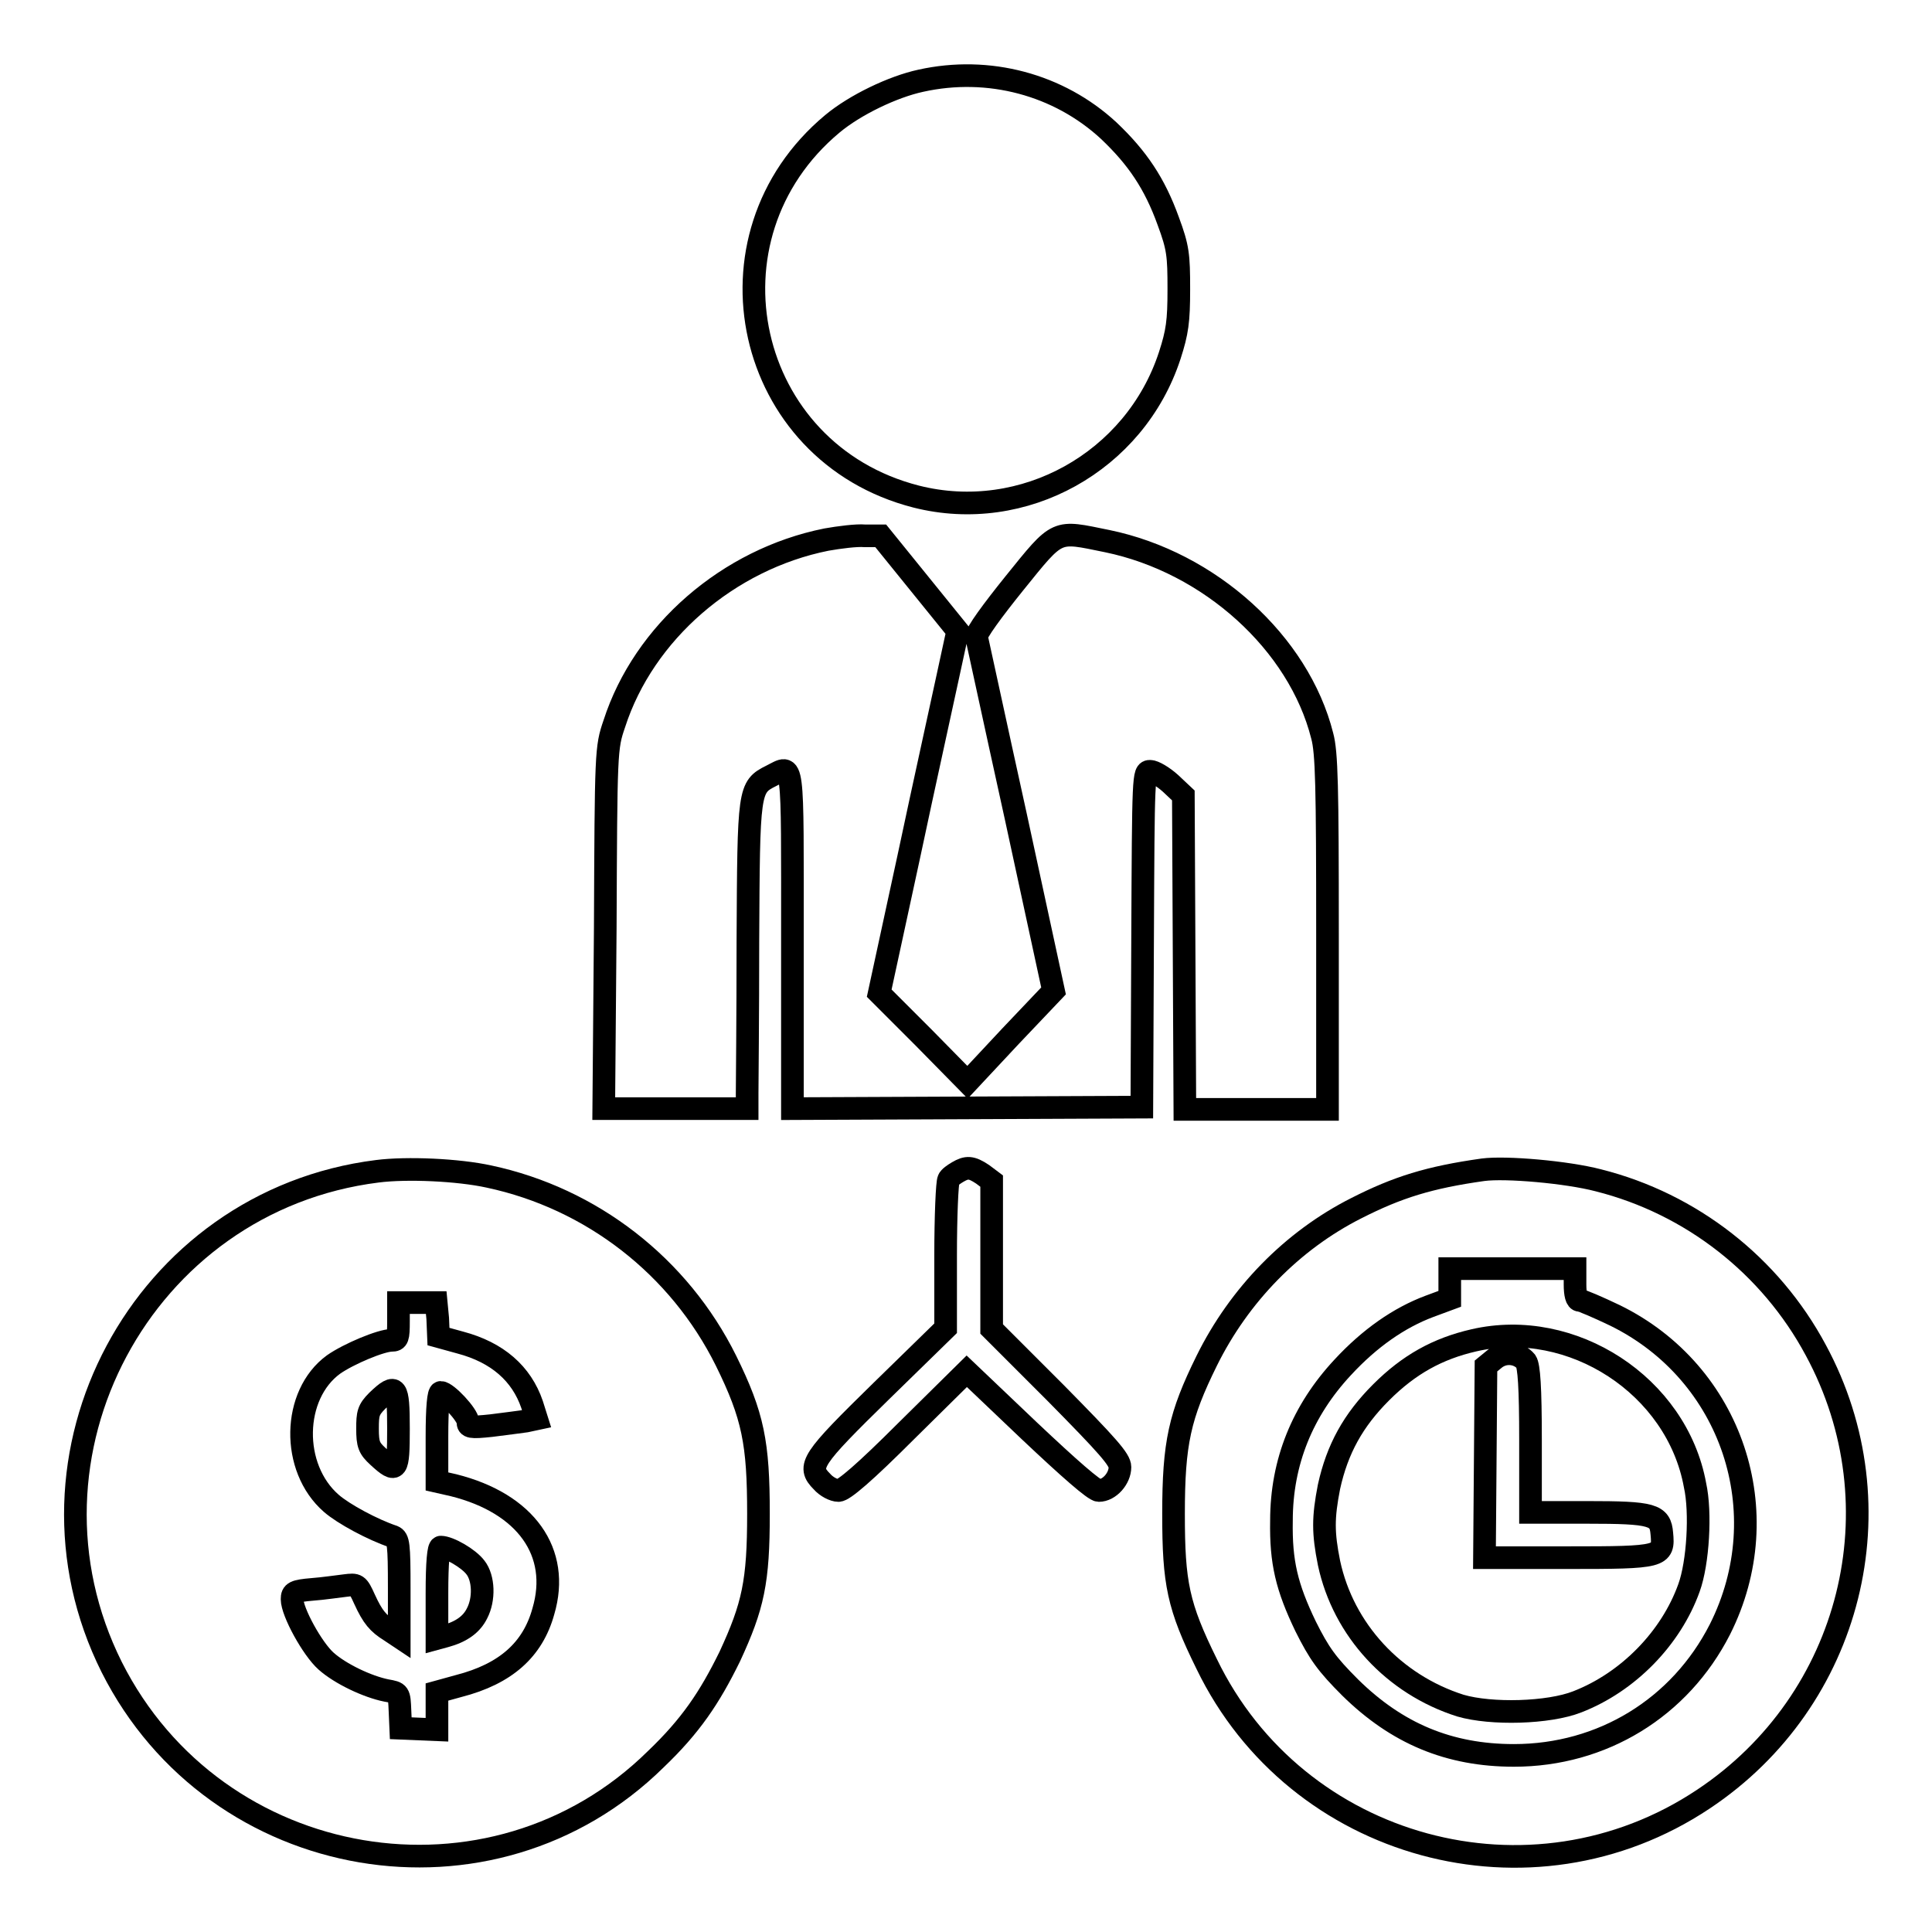
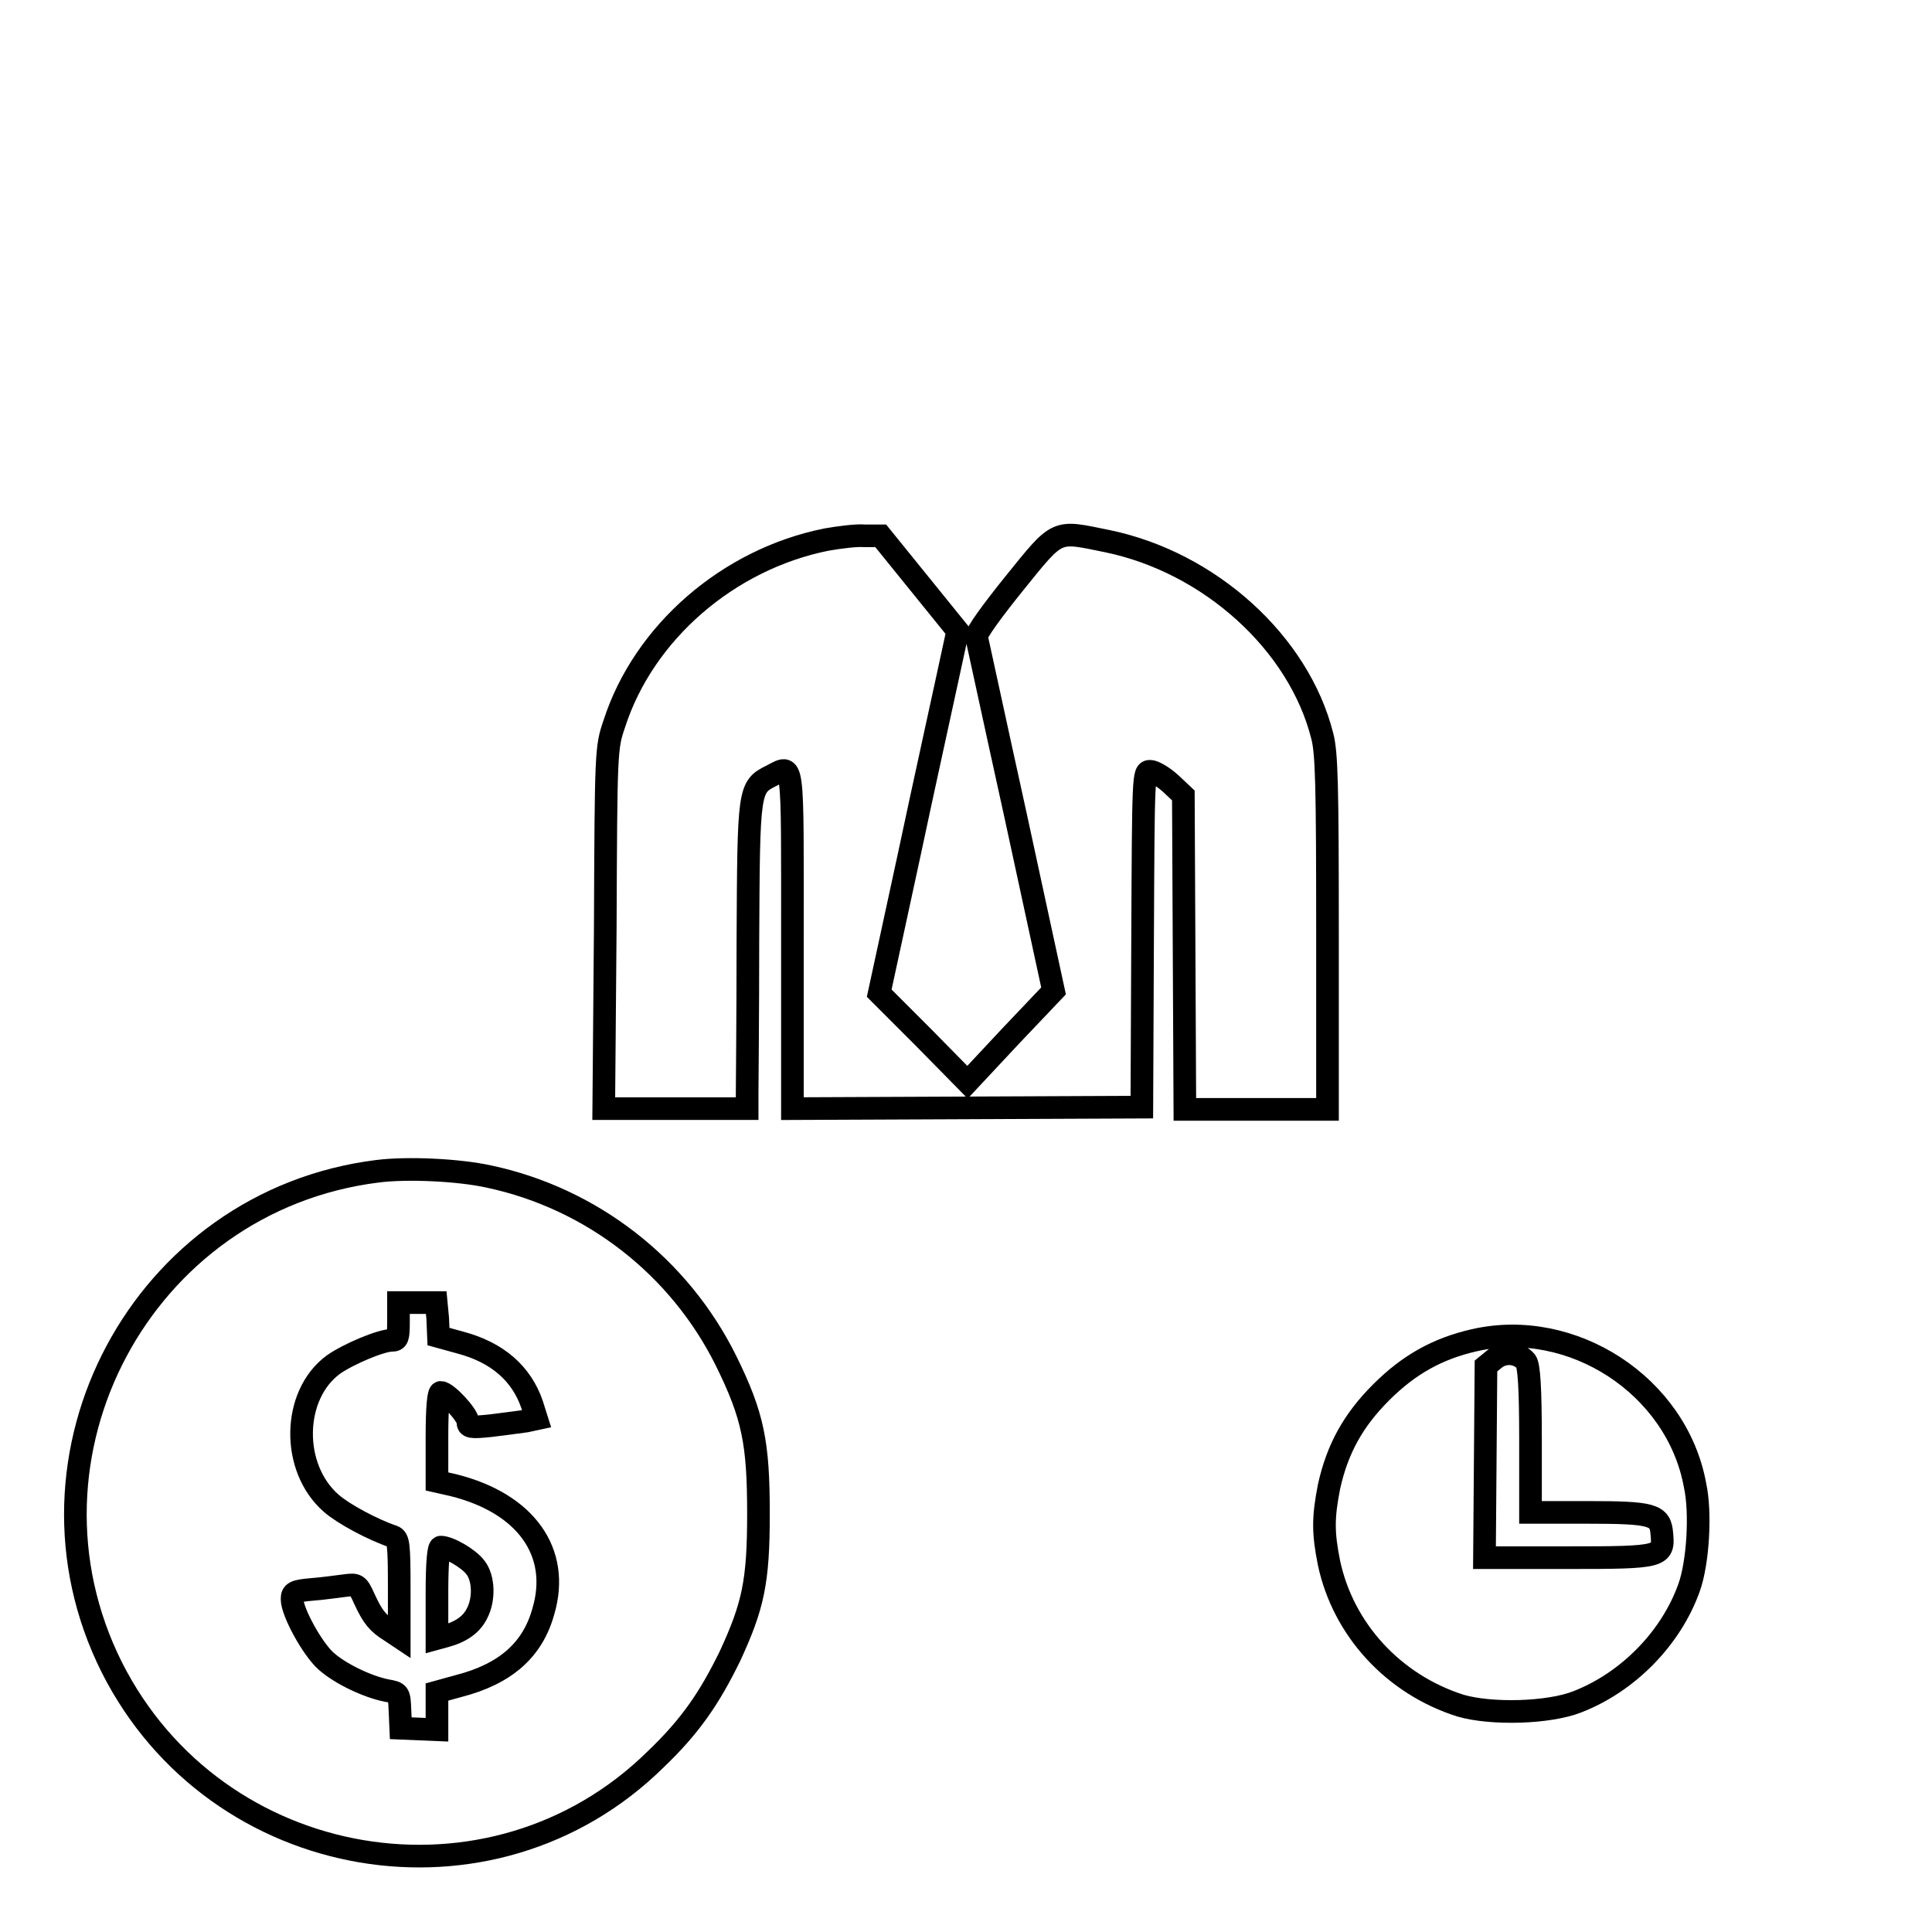
<svg xmlns="http://www.w3.org/2000/svg" version="1.1" x="0px" y="0px" viewBox="0 0 256 256" enable-background="new 0 0 256 256" xml:space="preserve">
  <g>
    <g>
      <g>
-         <path stroke-width="3" fill-opacity="0" stroke="#000000" d="M122,10.7c-3.7,0.8-8.7,3.2-11.7,5.7c-18,15-11.6,43.6,11.1,49.4c14.2,3.6,29-4.6,33.6-18.7c1-3.1,1.2-4.5,1.2-8.8c0-4.5-0.1-5.5-1.4-9c-1.8-5-4.1-8.4-7.9-12C140.3,11.2,131,8.7,122,10.7z" />
        <path stroke-width="3" fill-opacity="0" stroke="#000000" d="M109.5,71.5c-13,2.6-24.2,12.3-28.1,24.4c-1.1,3.2-1.1,3.6-1.2,27.1L80,146.9h9.5H99v-2c0-1.1,0.1-10.1,0.1-20.2c0.1-20.1,0.1-20.4,3.1-21.9c3-1.5,2.8-2.9,2.8,21.7v22.4l23.2-0.1l23.1-0.1l0.1-22.3c0.1-21.9,0.1-22.2,1-22.2c0.5,0,1.7,0.7,2.7,1.6l1.7,1.6l0.1,20.8l0.1,20.8h9.4h9.5v-23.4c0-19.4-0.1-23.9-0.7-26.1c-3.1-12.3-14.9-23-28.5-25.8c-6.9-1.4-6.4-1.7-12.3,5.6c-2.9,3.6-5.1,6.6-5,7.1c0.1,0.4,2.4,11.1,5.2,23.8l5,23.1l-5.7,6l-5.7,6.1l-5.8-5.9l-5.9-5.9l3.9-18c2.1-9.9,4.5-20.7,5.2-24l1.3-6l-5.1-6.3l-5.1-6.3l-2.1,0C113.5,70.9,111.2,71.2,109.5,71.5z" />
        <path stroke-width="3" fill-opacity="0" stroke="#000000" d="M50,155.2c-31.2,3.9-49.2,37.7-35.2,65.7c13.8,27.4,50.4,33.6,72.1,12.2c4.6-4.4,7.1-8.1,9.8-13.6c3.1-6.7,3.8-9.9,3.8-18.9c0-9.4-0.7-13-4.3-20.3c-6.2-12.5-17.8-21.5-31.4-24.4C60.7,155,53.9,154.7,50,155.2z M58,174.7l0.1,2.4l2.9,0.8c4.9,1.3,8.1,4.1,9.5,8.2l0.6,1.9l-1.4,0.3c-0.8,0.1-2.9,0.4-4.6,0.6c-2.8,0.3-3.1,0.2-3.1-0.5c0-0.9-2.8-3.9-3.6-3.9c-0.3,0-0.5,1.9-0.5,5.9v5.9l2.2,0.5c9.6,2.4,14.2,8.9,11.9,16.7c-1.4,5.1-5,8.3-11.2,9.9l-2.9,0.8v2.5v2.5l-2.4-0.1l-2.4-0.1l-0.1-2.3c-0.1-2.4-0.1-2.4-1.8-2.7c-2.5-0.5-6.1-2.2-8-3.9c-1.8-1.6-4.5-6.5-4.5-8.2c0-0.9,0.3-1.1,2.7-1.3c1.4-0.1,3.4-0.4,4.3-0.5c1.6-0.2,1.7-0.2,2.6,1.8c1.1,2.4,1.8,3.2,3.4,4.2l1.2,0.8v-6.5c0-5.8-0.1-6.5-0.8-6.8c-2.7-0.9-6.6-3-8.2-4.4c-5.4-4.7-5.2-14.4,0.3-18.4c2-1.4,6.3-3.2,7.7-3.2c0.8,0,0.9-0.3,0.9-2.5v-2.5h2.5h2.5L58,174.7z" />
-         <path stroke-width="3" fill-opacity="0" stroke="#000000" d="M50,185.6c-1.2,1.2-1.3,1.7-1.3,3.7c0,2.1,0.2,2.6,1.4,3.7c2.5,2.3,2.7,2,2.7-3.7C52.8,183.6,52.5,183.2,50,185.6z" />
        <path stroke-width="3" fill-opacity="0" stroke="#000000" d="M57.9,211.1v6l1.1-0.3c2.2-0.6,3.5-1.6,4.2-3c1-1.9,0.9-4.7-0.2-6.1c-0.9-1.2-3.5-2.7-4.6-2.7C58.1,205,57.9,207,57.9,211.1z" />
-         <path stroke-width="3" fill-opacity="0" stroke="#000000" d="M126.9,155.3c-0.5,0.3-1.1,0.7-1.2,1c-0.2,0.3-0.4,4.8-0.4,10.1v9.6l-8.5,8.3c-9.3,9.1-9.9,10-7.9,12c0.6,0.7,1.6,1.2,2.2,1.2c0.7,0,3.5-2.4,9-7.9l8-7.9l8.3,7.9c5.3,5,8.6,7.9,9.2,7.9c1.4,0,2.8-1.6,2.8-3.1c0-1-1.6-2.8-8.5-9.8l-8.5-8.5v-9.8v-9.8l-1.2-0.9C128.7,154.6,128.1,154.6,126.9,155.3z" />
-         <path stroke-width="3" fill-opacity="0" stroke="#000000" d="M196.5,155c-7.1,1-11.3,2.3-16.8,5.1c-8.5,4.3-15.5,11.5-19.8,20.2c-3.6,7.3-4.4,10.9-4.4,20.3c0,9.2,0.6,12.2,4.4,19.9c11.9,24.6,43,33.1,65.8,17.9c19.7-13.1,26.1-38.8,14.9-59.5c-6-11.2-16.5-19.4-28.8-22.5C207.6,155.3,199.5,154.6,196.5,155z M208.7,170.2c0,1.3,0.2,2.1,0.6,2.1c0.3,0,2.4,0.9,4.7,2c15.5,7.6,21.7,26.1,13.9,41.6c-5.3,10.4-15.6,16.7-27.3,16.7c-8.6,0-15.5-2.9-21.7-9c-3.1-3.1-4.1-4.5-5.9-8.1c-2.5-5.2-3.3-8.5-3.2-14c0-7.8,2.8-14.6,8.1-20.3c3.6-3.9,7.5-6.6,11.5-8.1l2.7-1v-2v-2h8.3h8.3L208.7,170.2L208.7,170.2z" />
        <path stroke-width="3" fill-opacity="0" stroke="#000000" d="M195.3,177.6c-4.8,1.1-8.6,3.2-12.3,6.9c-3.7,3.7-5.8,7.5-6.9,12.5c-0.8,4.1-0.8,6.1,0,10.1c1.9,8.9,8.6,16.1,17.4,18.9c4.1,1.2,11.7,1,15.5-0.5c6.7-2.6,12.4-8.4,14.8-15.1c1.2-3.3,1.6-10,0.8-13.6C222.2,183.6,208.3,174.6,195.3,177.6z M202.2,180.4c0.4,0.6,0.6,3.4,0.6,10.4v9.6h7.5c8.7,0,9.7,0.3,9.9,2.8c0.3,3.1,0,3.2-12.4,3.2h-11.1l0.1-12.7l0.1-12.7l1.1-0.9C199.3,179,201.2,179.2,202.2,180.4z" />
      </g>
    </g>
  </g>
</svg>